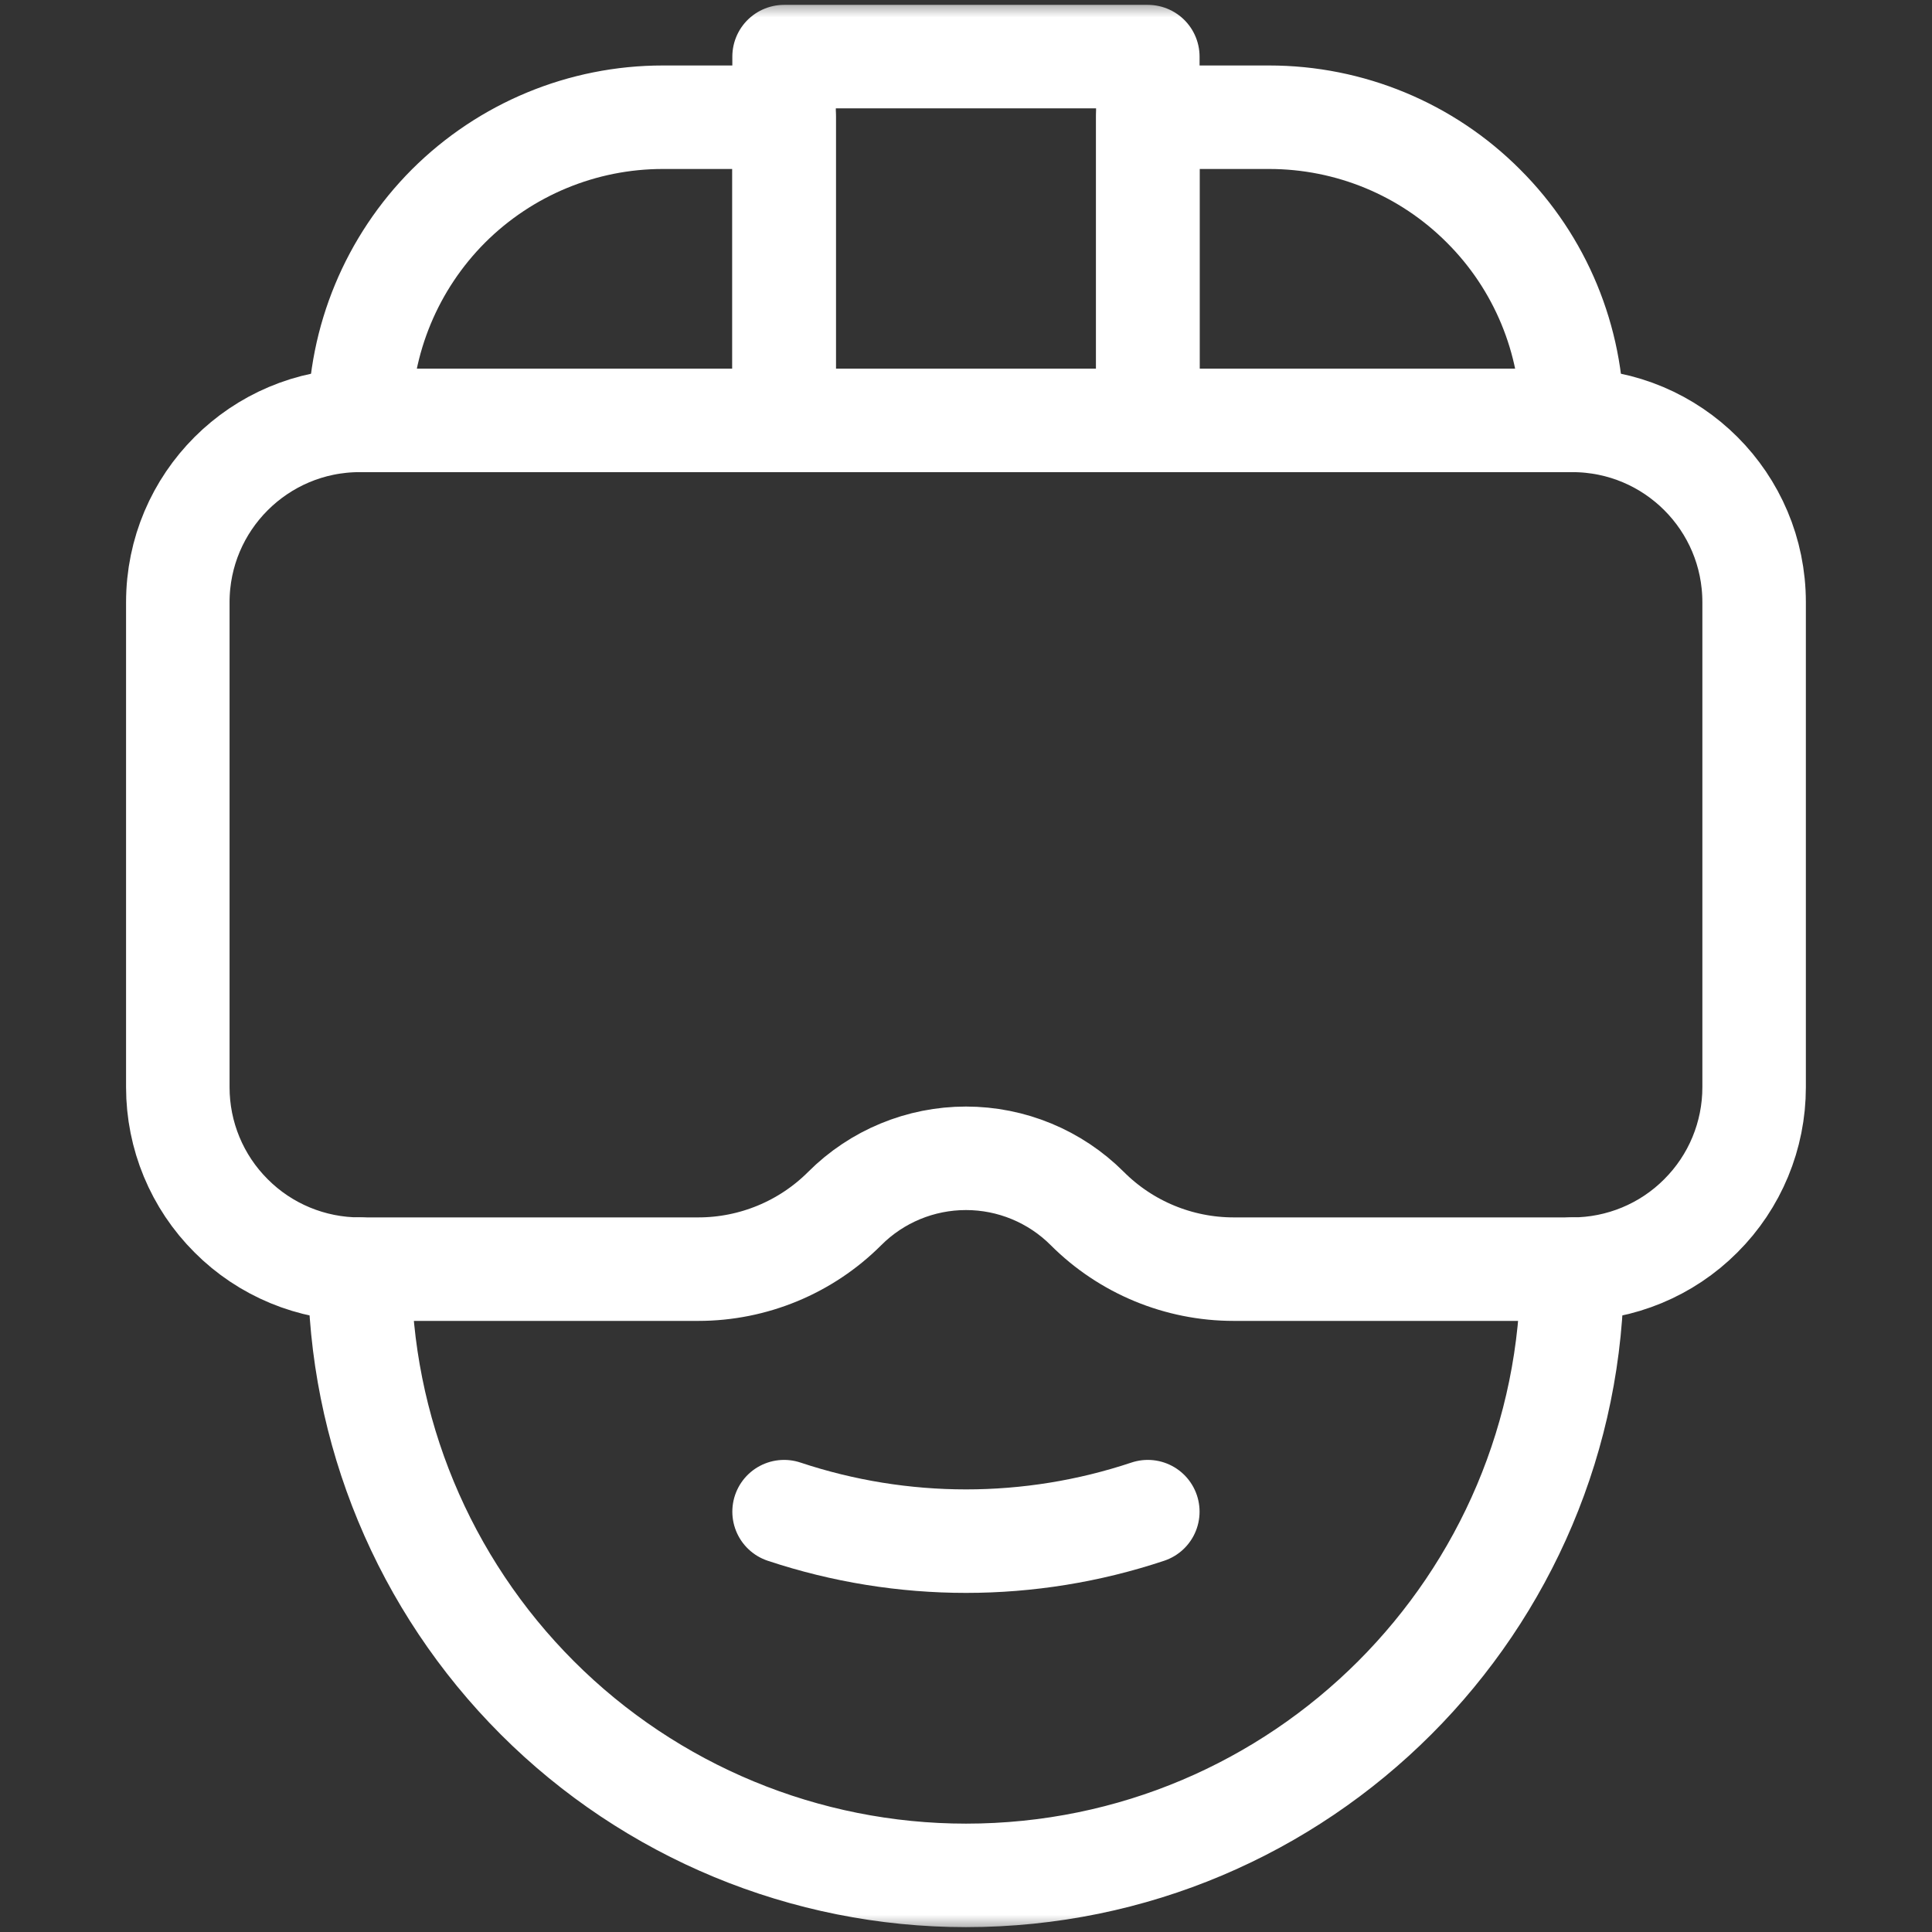
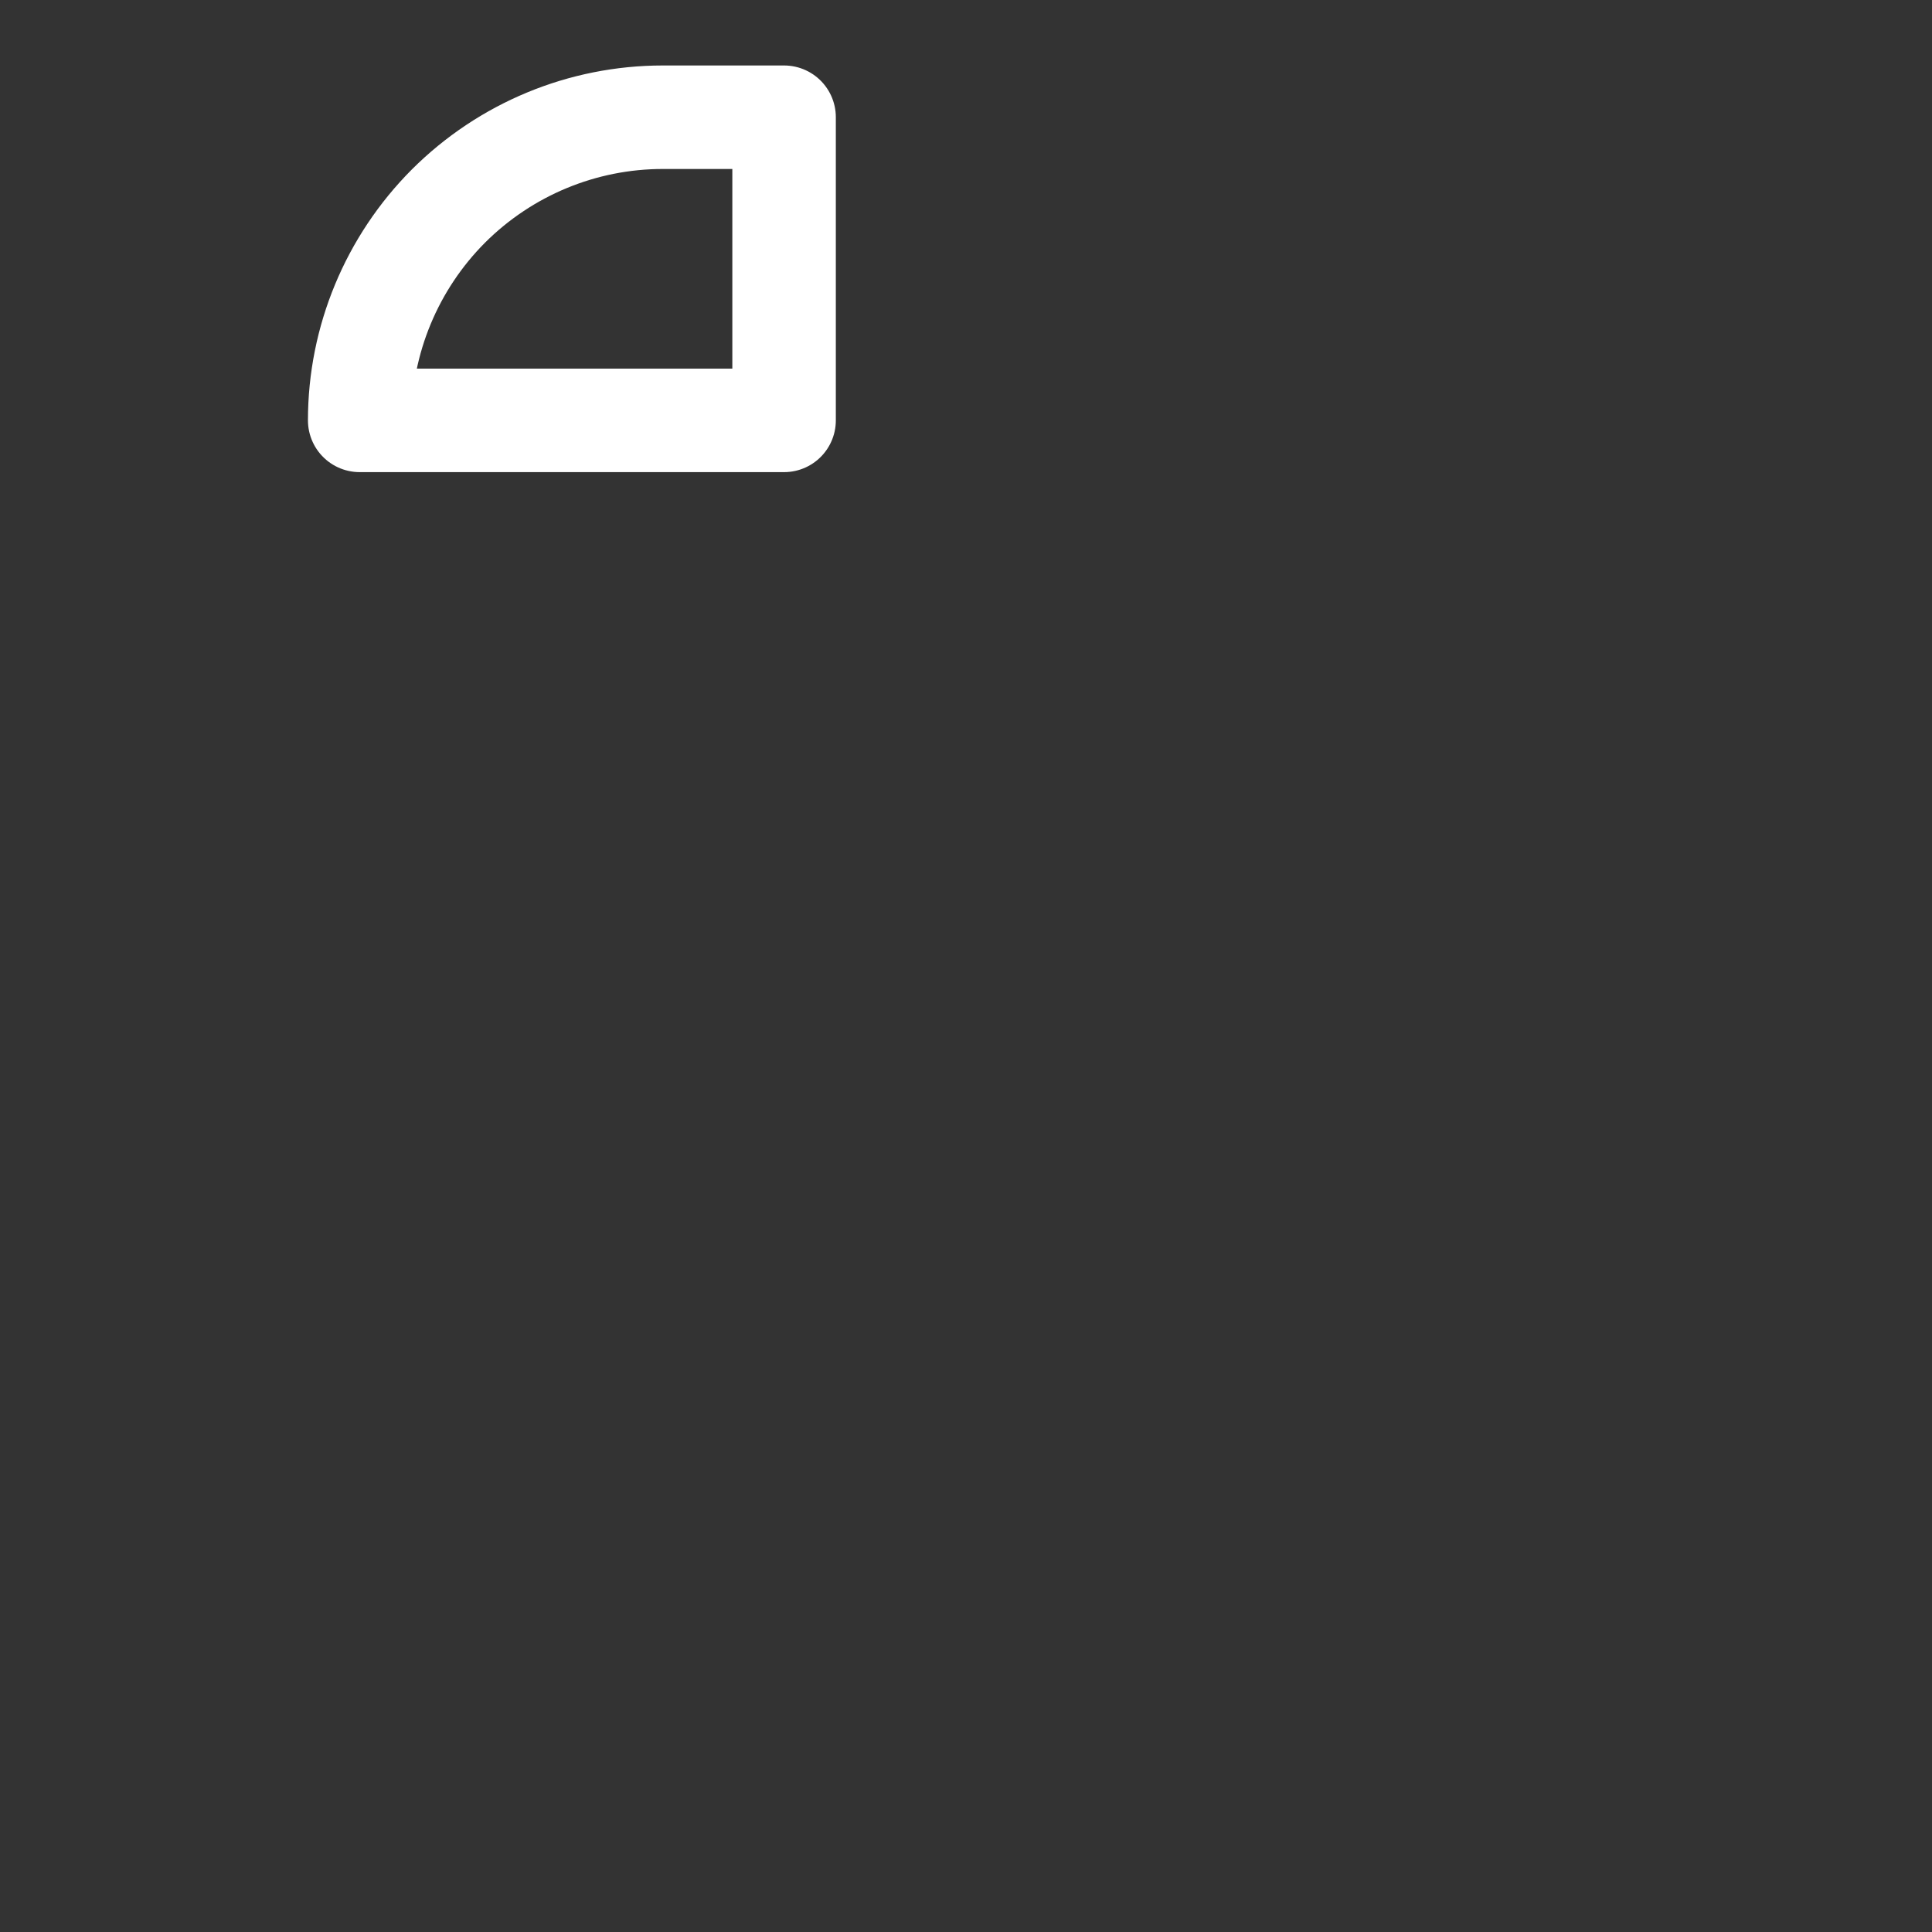
<svg xmlns="http://www.w3.org/2000/svg" width="56" height="56" viewBox="0 0 56 56" fill="none">
  <rect x="0" y="0" width="56" height="56" fill="#333333" stroke="none" />
  <mask id="mask0_1933_204" style="mask-type:luminance" maskUnits="userSpaceOnUse" x="0" y="0" width="56" height="56">
    <path d="M0 3.8147e-06H56V56H0V3.8147e-06Z" fill="white" />
  </mask>
  <g mask="url(#mask0_1933_204)">
-     <path d="M50.844 17.456C50.844 14.545 48.489 12.185 45.572 12.185H10.426C7.518 12.185 5.154 14.545 5.154 17.456V31.515C5.154 32.913 5.708 34.254 6.701 35.243C7.685 36.231 9.029 36.787 10.426 36.787H20.241C21.831 36.787 23.36 36.155 24.485 35.029V35.029C25.416 34.097 26.681 33.574 27.999 33.574C29.317 33.574 30.582 34.097 31.514 35.029V35.029C32.638 36.155 34.167 36.787 35.758 36.787H45.572C46.969 36.787 48.313 36.231 49.297 35.243C50.29 34.254 50.844 32.913 50.844 31.515V17.456Z" stroke="white" stroke-width="3" stroke-miterlimit="10" stroke-linecap="round" stroke-linejoin="round" />
-     <path d="M10.426 36.786V36.788C10.426 41.449 12.28 45.917 15.575 49.213C18.869 52.508 23.342 54.359 27.999 54.359C37.708 54.359 45.572 46.492 45.572 36.786" stroke="white" stroke-width="3" stroke-miterlimit="10" stroke-linecap="round" stroke-linejoin="round" />
    <path d="M10.426 12.185V12.183C10.426 9.853 11.357 7.618 13 5.971C14.652 4.323 16.884 3.398 19.212 3.398H22.727V12.185H10.426Z" stroke="white" stroke-width="3" stroke-miterlimit="10" stroke-linecap="round" stroke-linejoin="round" />
-     <path d="M45.572 12.185V12.183C45.572 9.853 44.65 7.618 42.998 5.971C41.355 4.323 39.123 3.398 36.786 3.398H33.272V12.185H45.572Z" stroke="white" stroke-width="3" stroke-miterlimit="10" stroke-linecap="round" stroke-linejoin="round" />
-     <path d="M33.27 43.816C29.852 44.956 26.153 44.956 22.727 43.816" stroke="white" stroke-width="3" stroke-miterlimit="10" stroke-linecap="round" stroke-linejoin="round" />
-     <path d="M22.727 12.185H33.27V1.641H22.727V12.185Z" stroke="white" stroke-width="3" stroke-miterlimit="10" stroke-linecap="round" stroke-linejoin="round" />
  </g>
</svg>